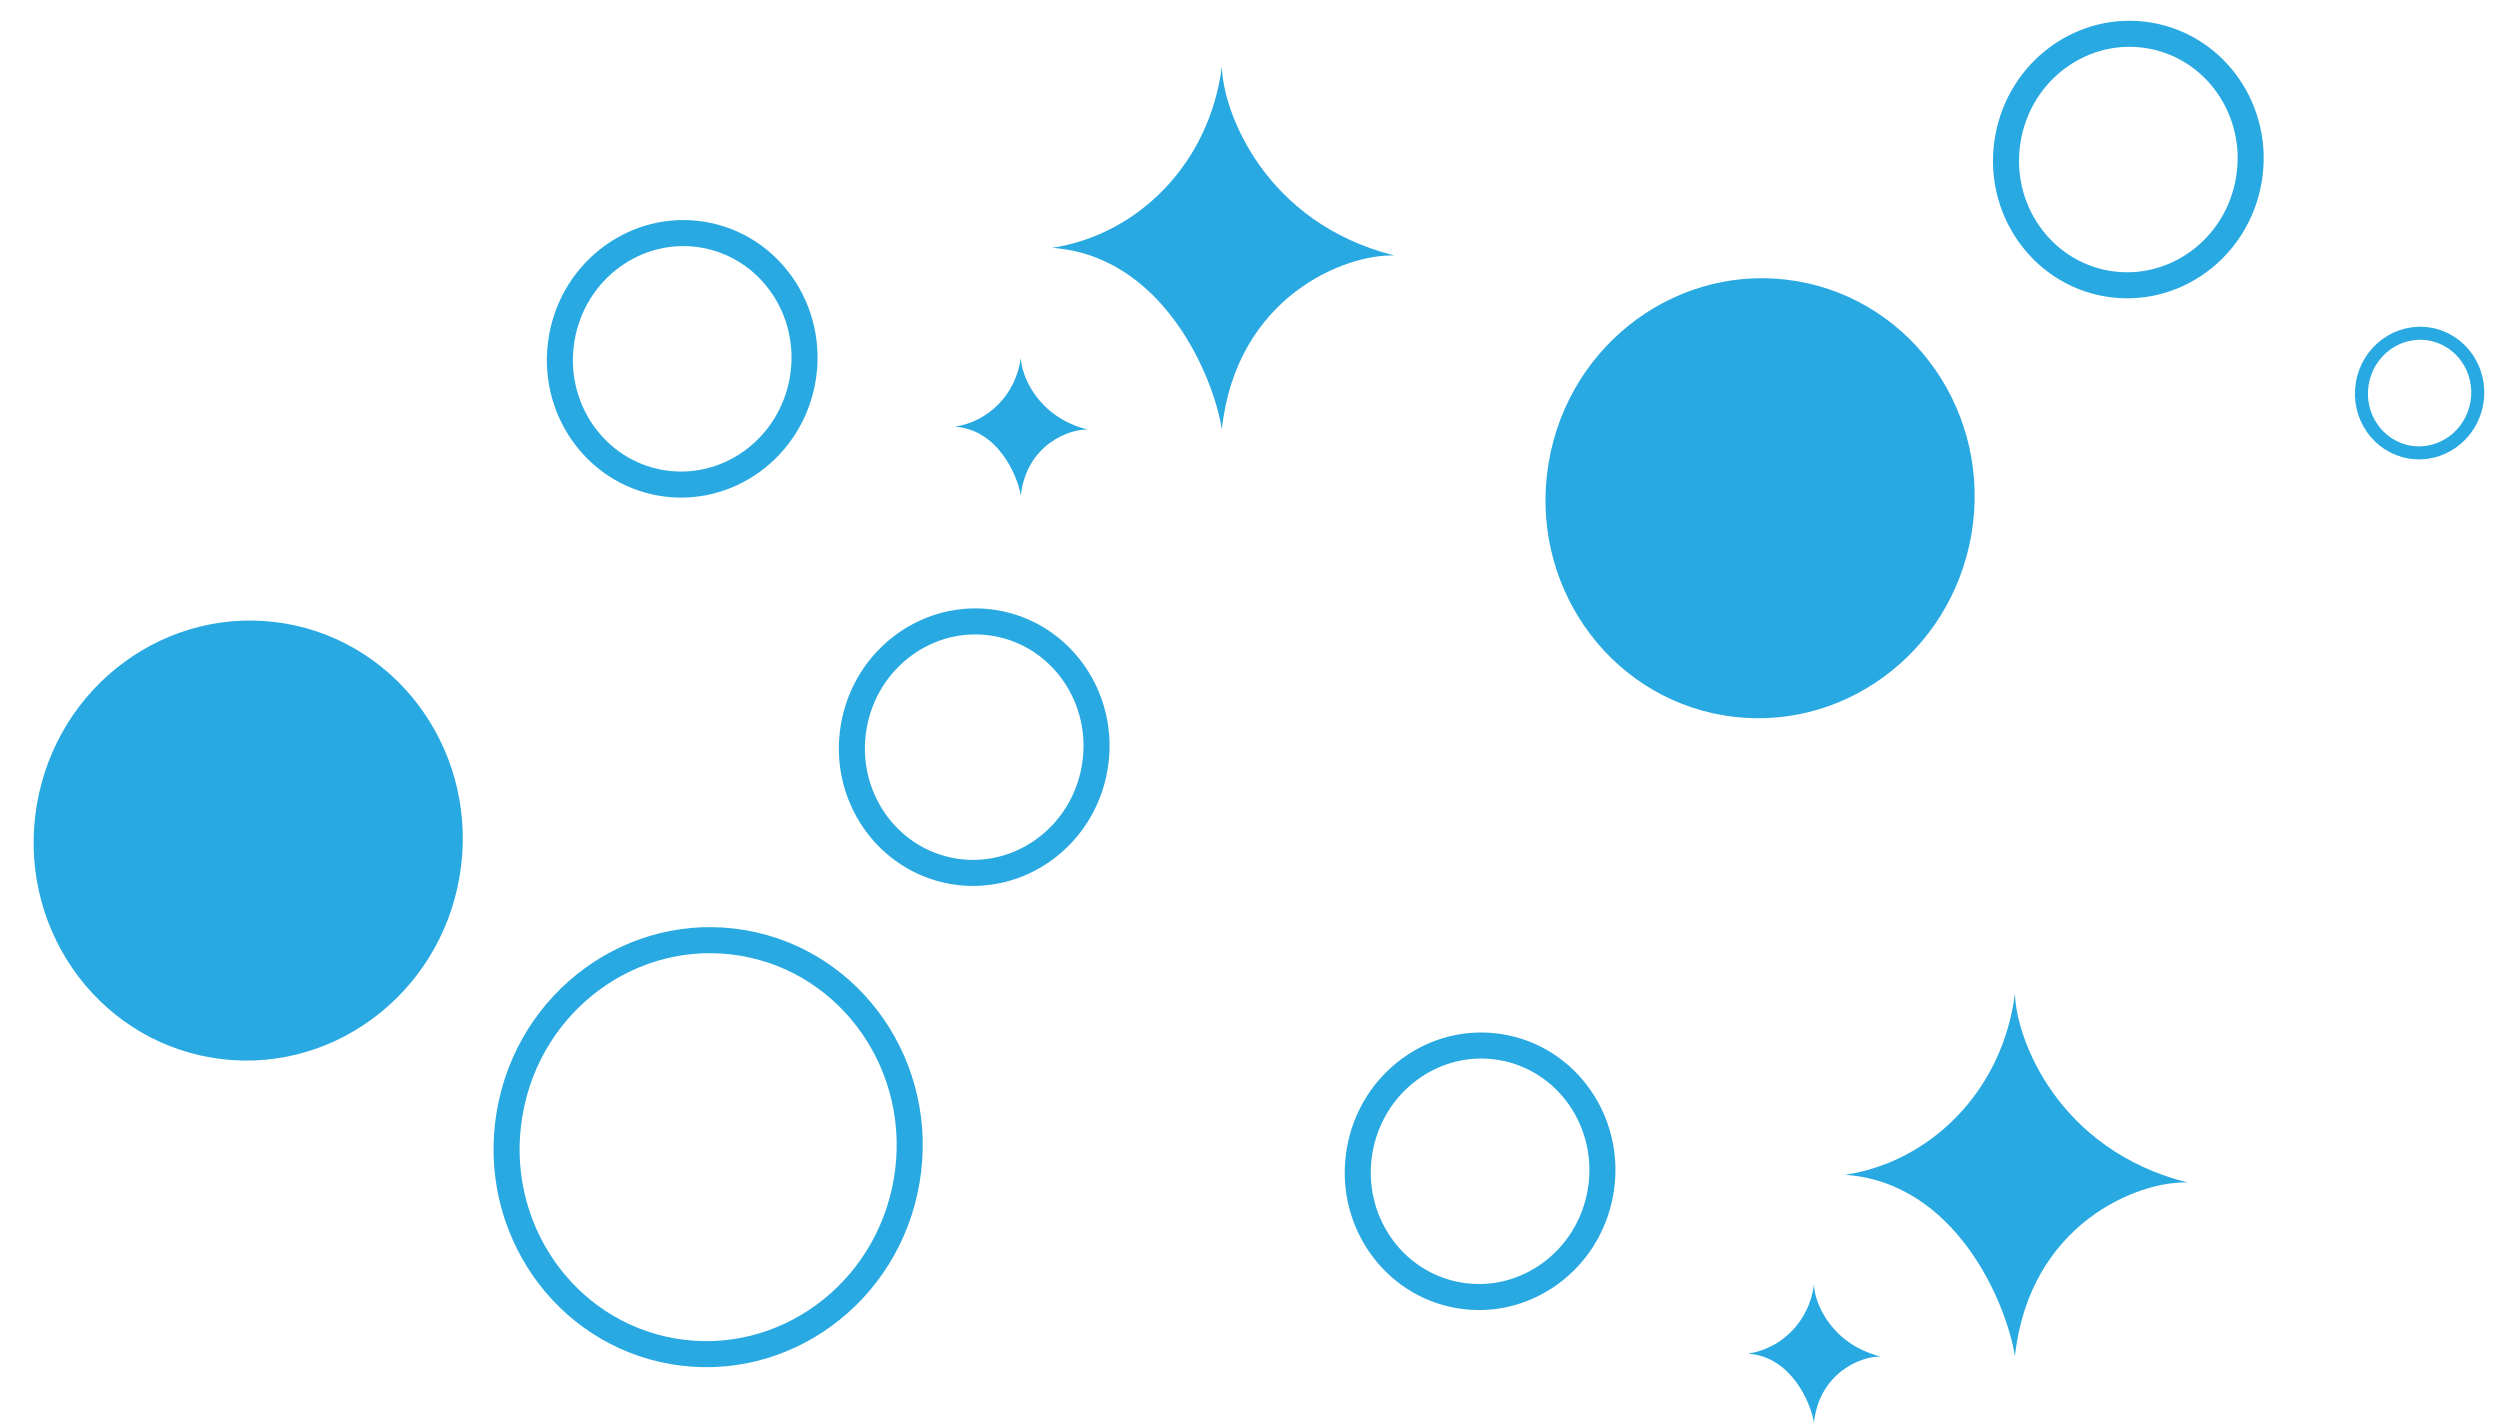
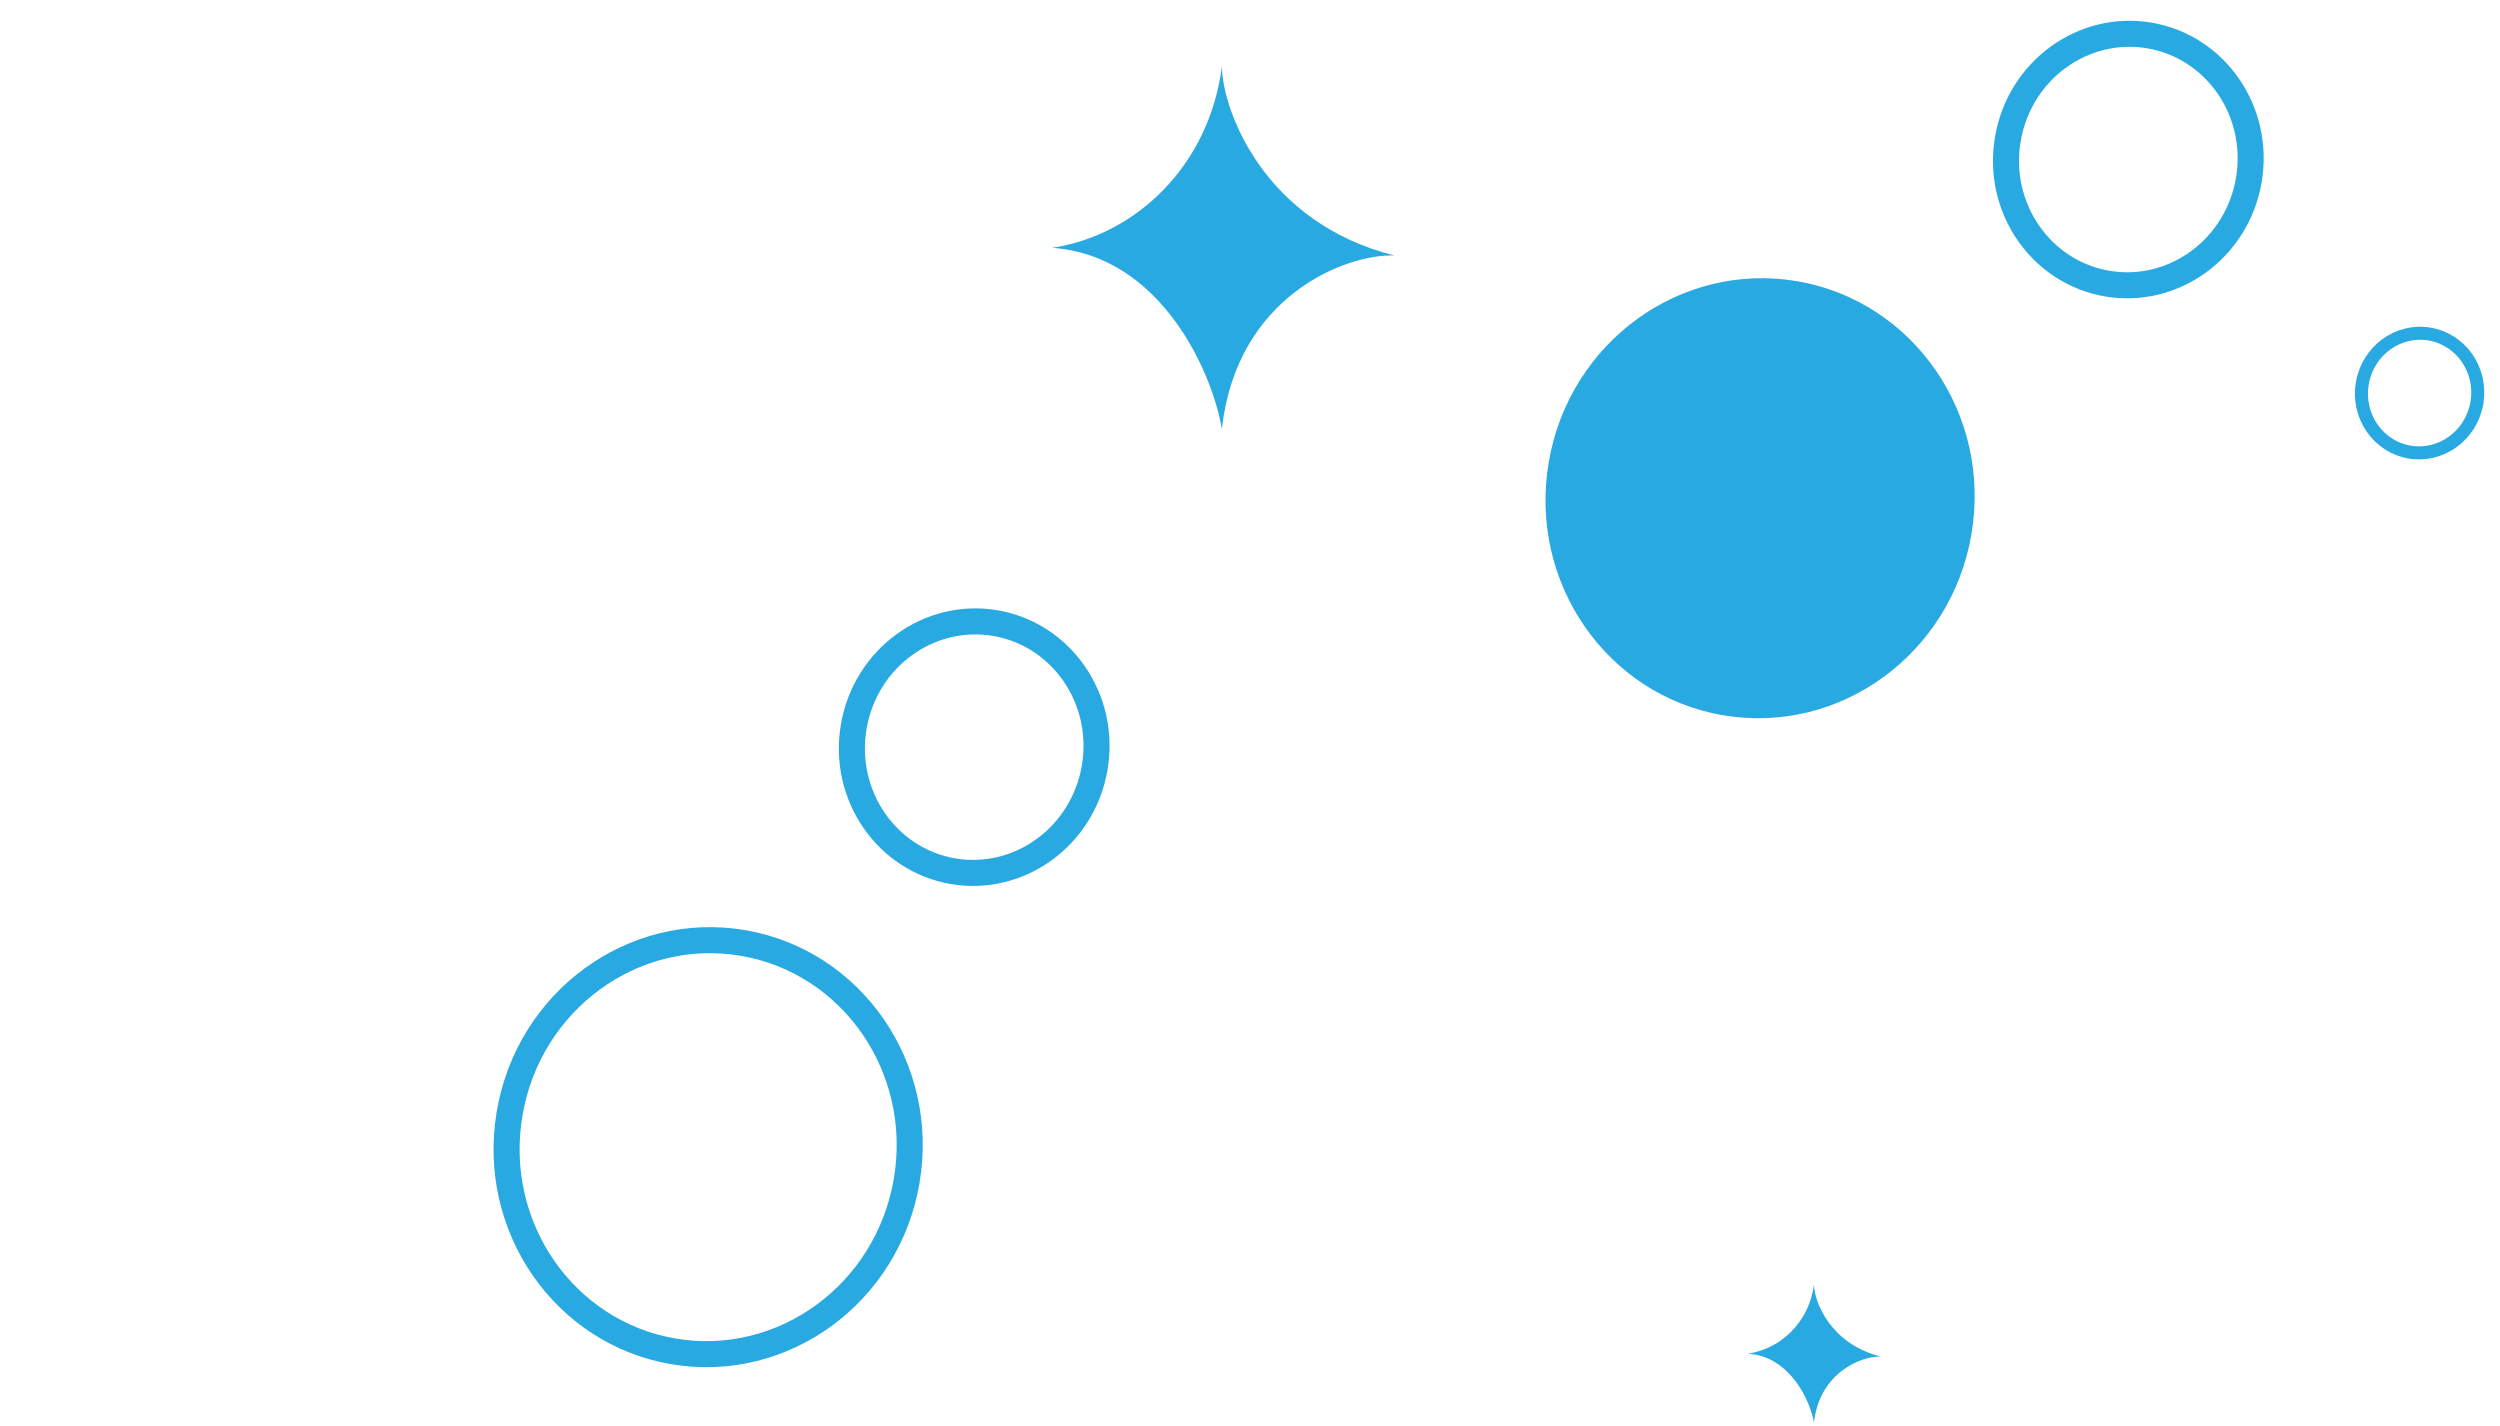
<svg xmlns="http://www.w3.org/2000/svg" width="384" height="219" viewBox="0 0 384 219" fill="none">
-   <path d="M68.621 134.287C65.672 151.661 49.594 163.329 32.801 160.478C16.008 157.626 4.682 141.306 7.632 123.932C10.581 106.559 26.659 94.891 43.452 97.742C60.245 100.593 71.571 116.914 68.621 134.287Z" fill="#28A9E1" stroke="#28A9E1" stroke-width="4" />
  <path d="M139.266 181.381C136.316 198.755 120.238 210.423 103.445 207.571C86.652 204.72 75.326 188.4 78.276 171.026C81.226 153.652 97.304 141.985 114.097 144.836C130.89 147.687 142.216 164.008 139.266 181.381Z" stroke="#28A9E1" stroke-width="4" />
  <path d="M168.145 117.906C166.35 128.481 156.575 135.548 146.403 133.821C136.231 132.094 129.336 122.196 131.132 111.622C132.927 101.047 142.702 93.98 152.874 95.707C163.046 97.434 169.941 107.331 168.145 117.906Z" stroke="#28A9E1" stroke-width="4" />
-   <path d="M245.848 183.051C244.053 193.625 234.278 200.693 224.106 198.966C213.934 197.239 207.04 187.341 208.835 176.766C210.63 166.192 220.405 159.124 230.577 160.851C240.749 162.578 247.644 172.476 245.848 183.051Z" stroke="#28A9E1" stroke-width="4" />
-   <path d="M123.294 58.258C121.498 68.832 111.723 75.9 101.551 74.173C91.379 72.446 84.485 62.548 86.28 51.973C88.076 41.398 97.851 34.331 108.023 36.058C118.195 37.785 125.089 47.683 123.294 58.258Z" stroke="#28A9E1" stroke-width="4" />
  <path d="M380.451 61.87C379.597 66.9 374.948 70.26 370.112 69.439C365.276 68.618 361.996 63.912 362.85 58.881C363.704 53.85 368.354 50.49 373.189 51.312C378.025 52.133 381.305 56.839 380.451 61.87Z" stroke="#28A9E1" stroke-width="2" />
  <path d="M345.419 27.648C343.623 38.223 333.848 45.29 323.676 43.563C313.504 41.836 306.61 31.939 308.405 21.364C310.201 10.789 319.976 3.722 330.148 5.449C340.32 7.176 347.214 17.073 345.419 27.648Z" stroke="#28A9E1" stroke-width="4" />
  <path d="M187.678 65.93C189.892 45.523 206.657 38.983 214.17 39.244C194.242 34.221 187.81 17.136 187.678 10.203C185.78 25.273 174.63 36.105 161.582 38.067C178.584 39.244 186.36 57.689 187.678 65.93Z" fill="#28A9E1" />
  <path d="M300.844 81.705C297.894 99.079 281.816 110.747 265.023 107.896C248.23 105.044 236.904 88.724 239.854 71.35C242.804 53.977 258.882 42.309 275.675 45.16C292.468 48.011 303.794 64.332 300.844 81.705Z" fill="#28A9E1" stroke="#28A9E1" stroke-width="4" />
-   <path d="M156.795 76.129C157.654 68.369 164.16 65.882 167.075 65.981C159.342 64.071 156.846 57.574 156.795 54.938C156.058 60.668 151.731 64.787 146.668 65.534C153.266 65.981 156.283 72.996 156.795 76.129Z" fill="#28A9E1" />
-   <path d="M309.498 208.313C311.713 187.906 328.477 181.365 335.99 181.627C316.062 176.604 309.63 159.519 309.498 152.586C307.601 167.656 296.45 178.487 283.402 180.45C300.404 181.627 308.18 200.072 309.498 208.313Z" fill="#28A9E1" />
  <path d="M278.623 218.516C279.482 210.756 285.988 208.268 288.903 208.368C281.17 206.458 278.674 199.961 278.623 197.324C277.886 203.055 273.56 207.174 268.496 207.92C275.094 208.368 278.111 215.382 278.623 218.516Z" fill="#28A9E1" />
</svg>